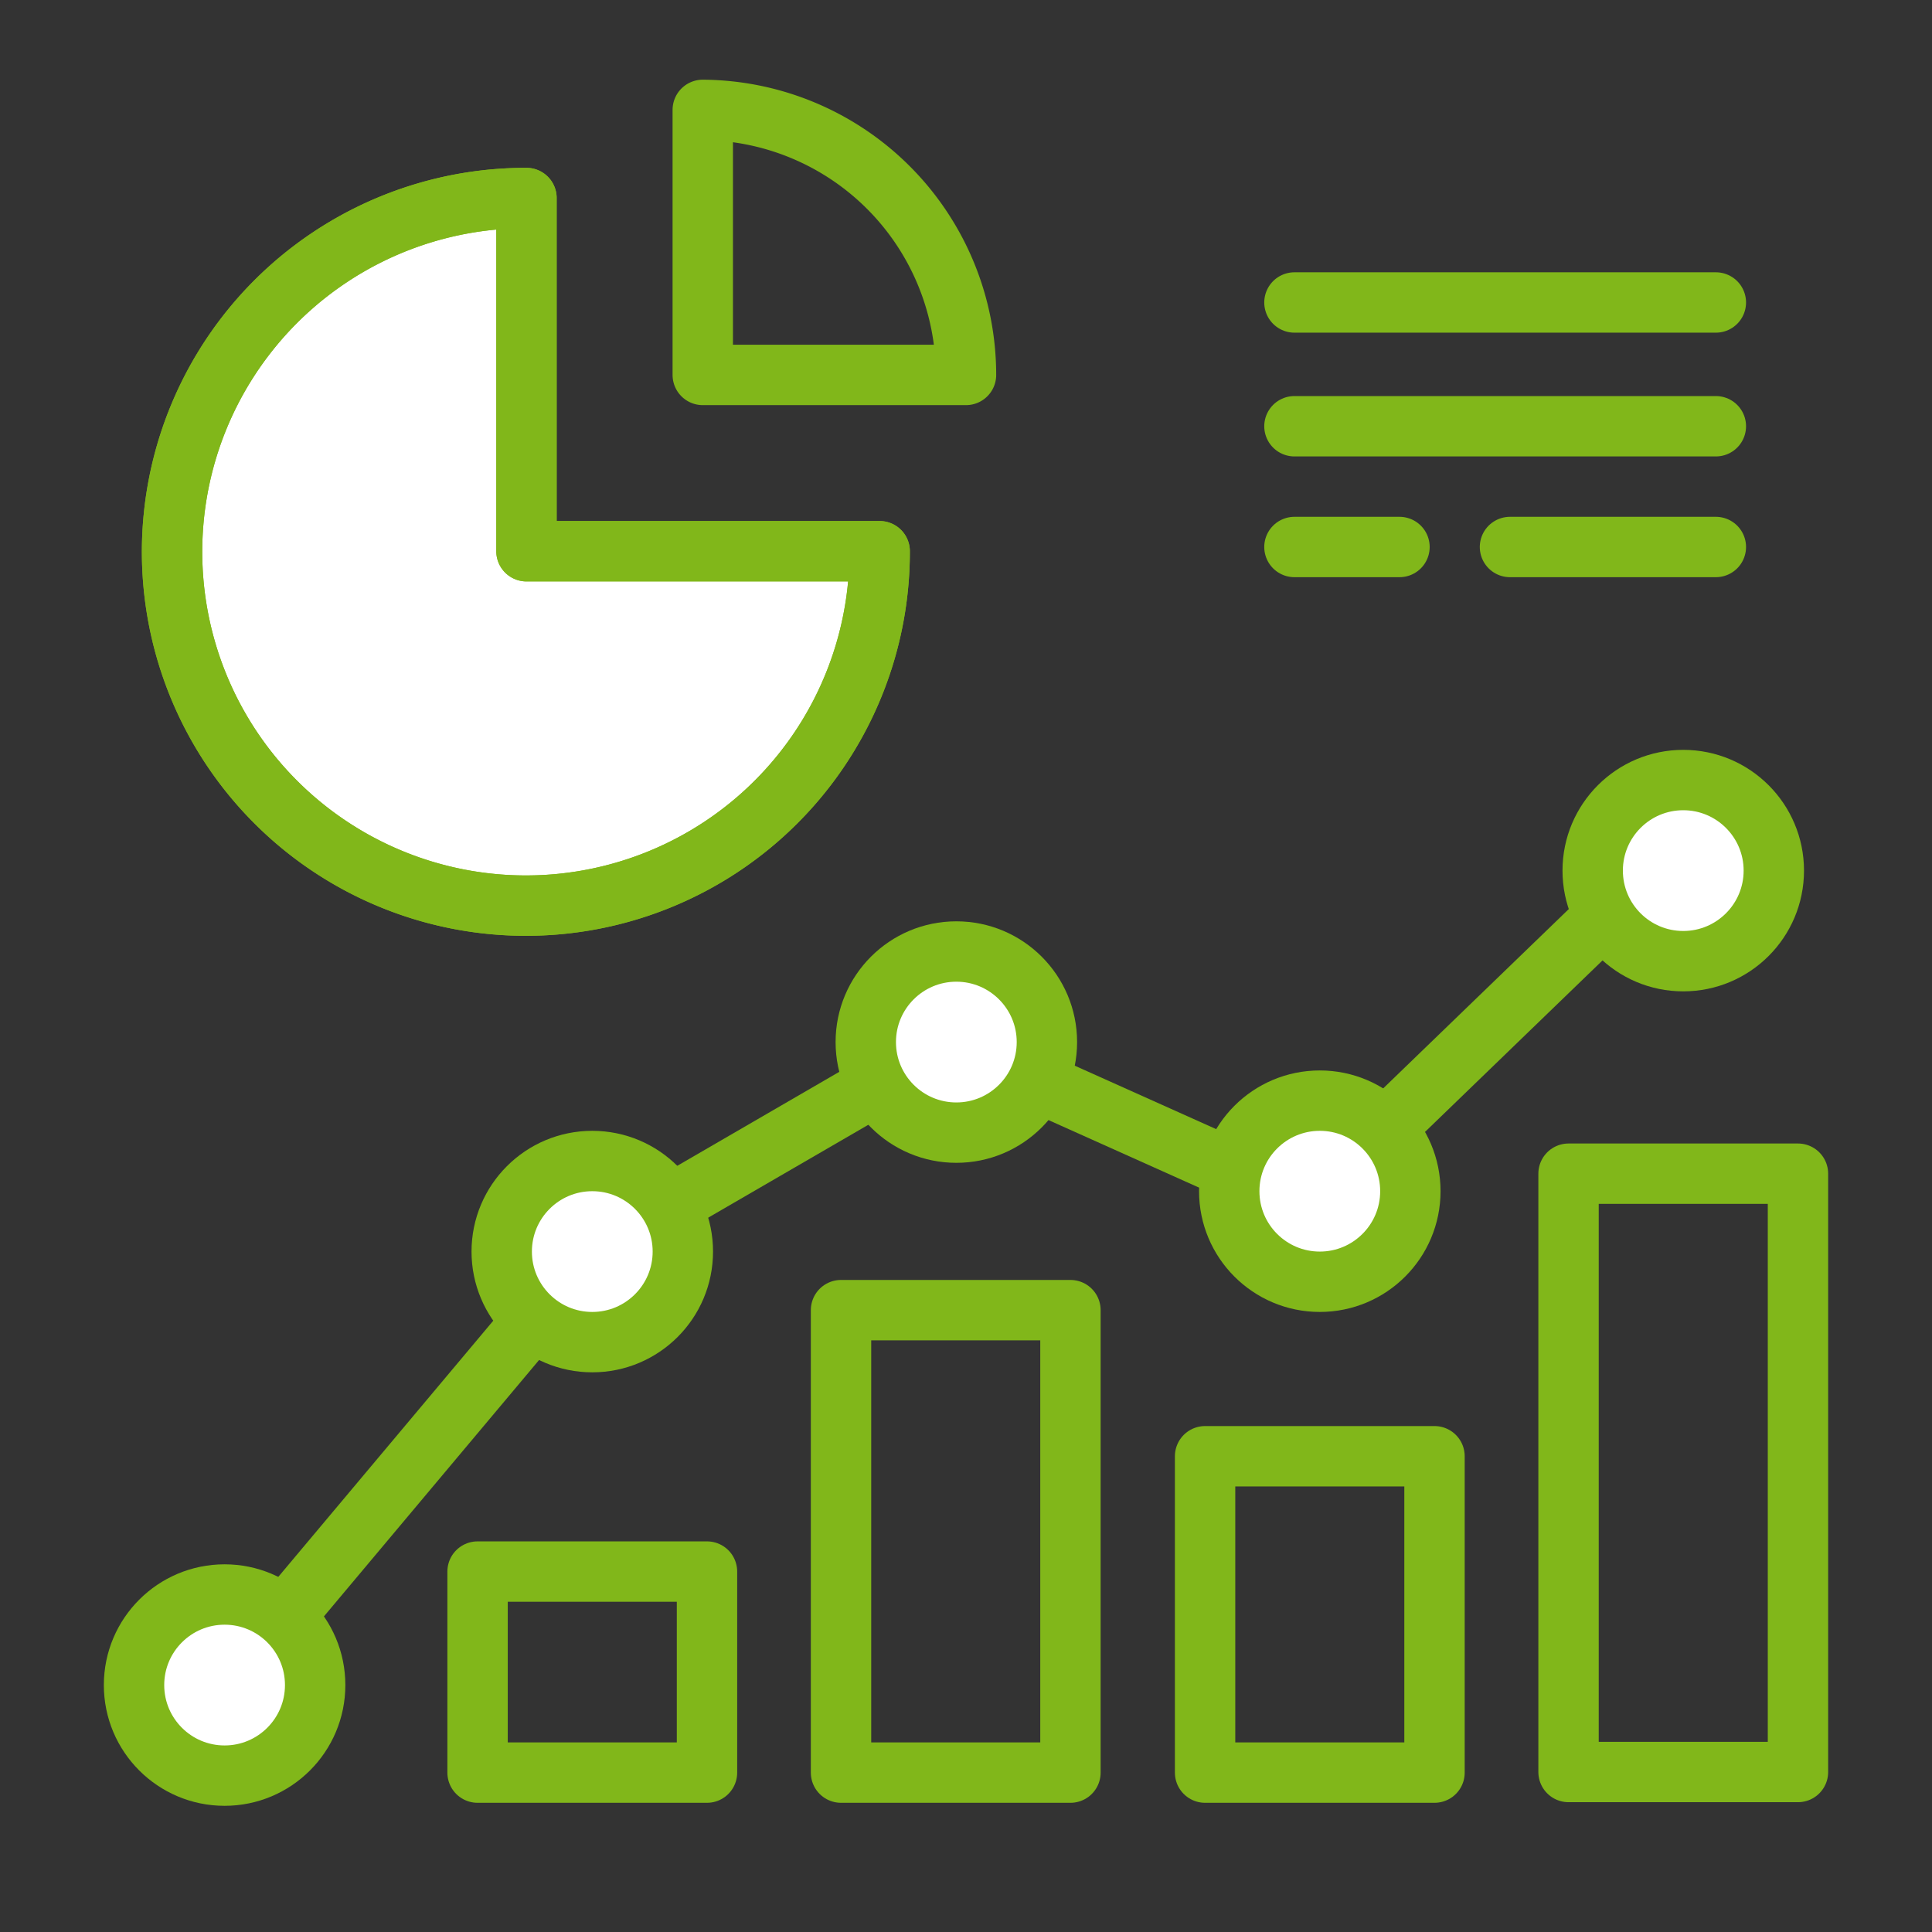
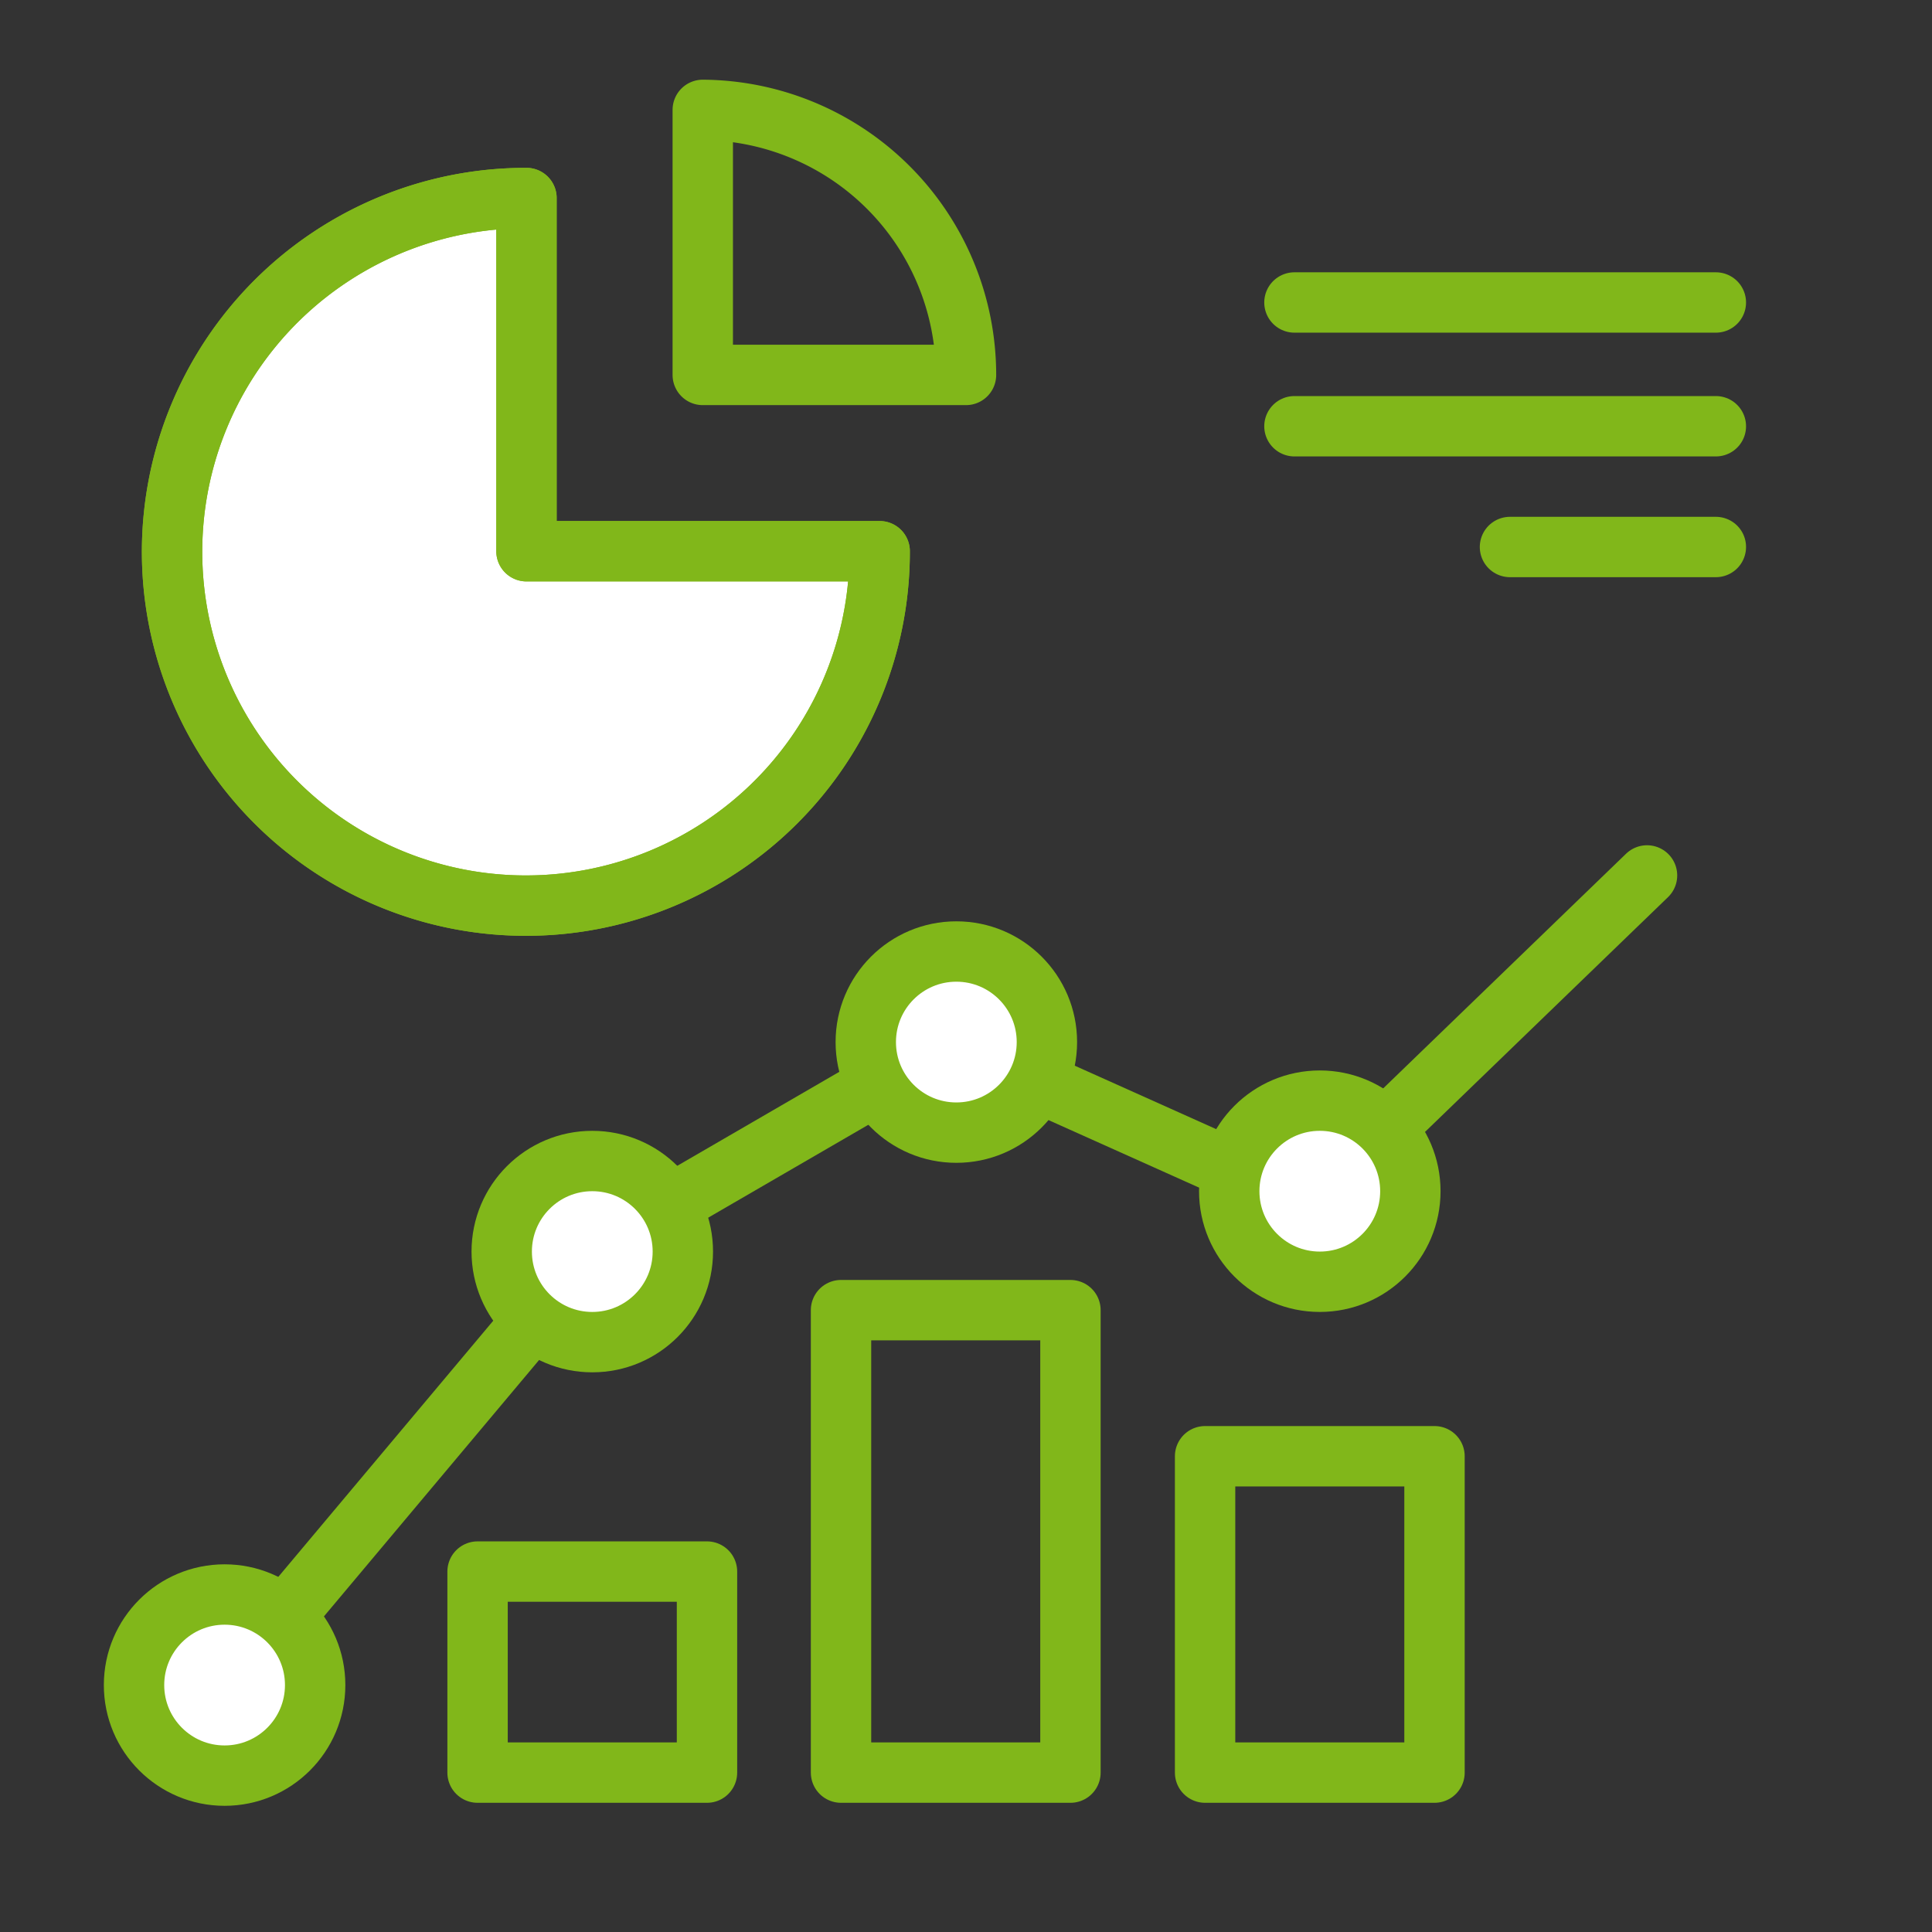
<svg xmlns="http://www.w3.org/2000/svg" id="Layer_1" data-name="Layer 1" viewBox="0 0 32 32">
  <rect x="0" y="0" width="32" height="32" fill="#333333" stroke="none" />
  <defs>
    <style>.cls-1{fill:none;stroke-linecap:round;}.cls-1,.cls-2,.cls-3{stroke:#81b71a;stroke-linejoin:round;}.cls-2,.cls-3{fill:#fff;}.cls-2{fill-rule:evenodd;}</style>
  </defs>
  <path class="cls-1" d="M11.64,1.82A4.39,4.39,0,0,1,16,6.21H11.64Z" />
  <path class="cls-2" d="M14.57,9.13A5.86,5.86,0,1,1,8.72,3.28V9.13Z" />
  <path class="cls-1" d="M14.57,9.13A5.86,5.86,0,1,1,8.72,3.28V9.13Z" />
  <line class="cls-1" x1="21.44" y1="7.06" x2="28.42" y2="7.06" />
  <line class="cls-1" x1="21.44" y1="5.01" x2="28.42" y2="5.01" />
  <line class="cls-1" x1="25.01" y1="9.06" x2="28.42" y2="9.06" />
-   <line class="cls-1" x1="21.44" y1="9.06" x2="23.18" y2="9.06" />
  <polyline class="cls-1" points="3.75 27.92 9.8 20.71 15.73 17.27 21.66 19.93 27.28 14.5" />
  <circle class="cls-3" cx="3.72" cy="27.91" r="1.5" />
  <circle class="cls-3" cx="9.81" cy="20.73" r="1.5" />
  <rect class="cls-1" x="7.91" y="26.03" width="3.8" height="3.33" />
  <circle class="cls-3" cx="15.84" cy="17.26" r="1.5" />
  <rect class="cls-1" x="13.93" y="21.7" width="3.8" height="7.66" />
  <circle class="cls-3" cx="21.86" cy="19.73" r="1.5" />
  <rect class="cls-1" x="19.96" y="24.12" width="3.8" height="5.24" />
-   <circle class="cls-3" cx="27.88" cy="14.42" r="1.5" />
-   <rect class="cls-1" x="25.98" y="19.44" width="3.8" height="9.91" />
</svg>